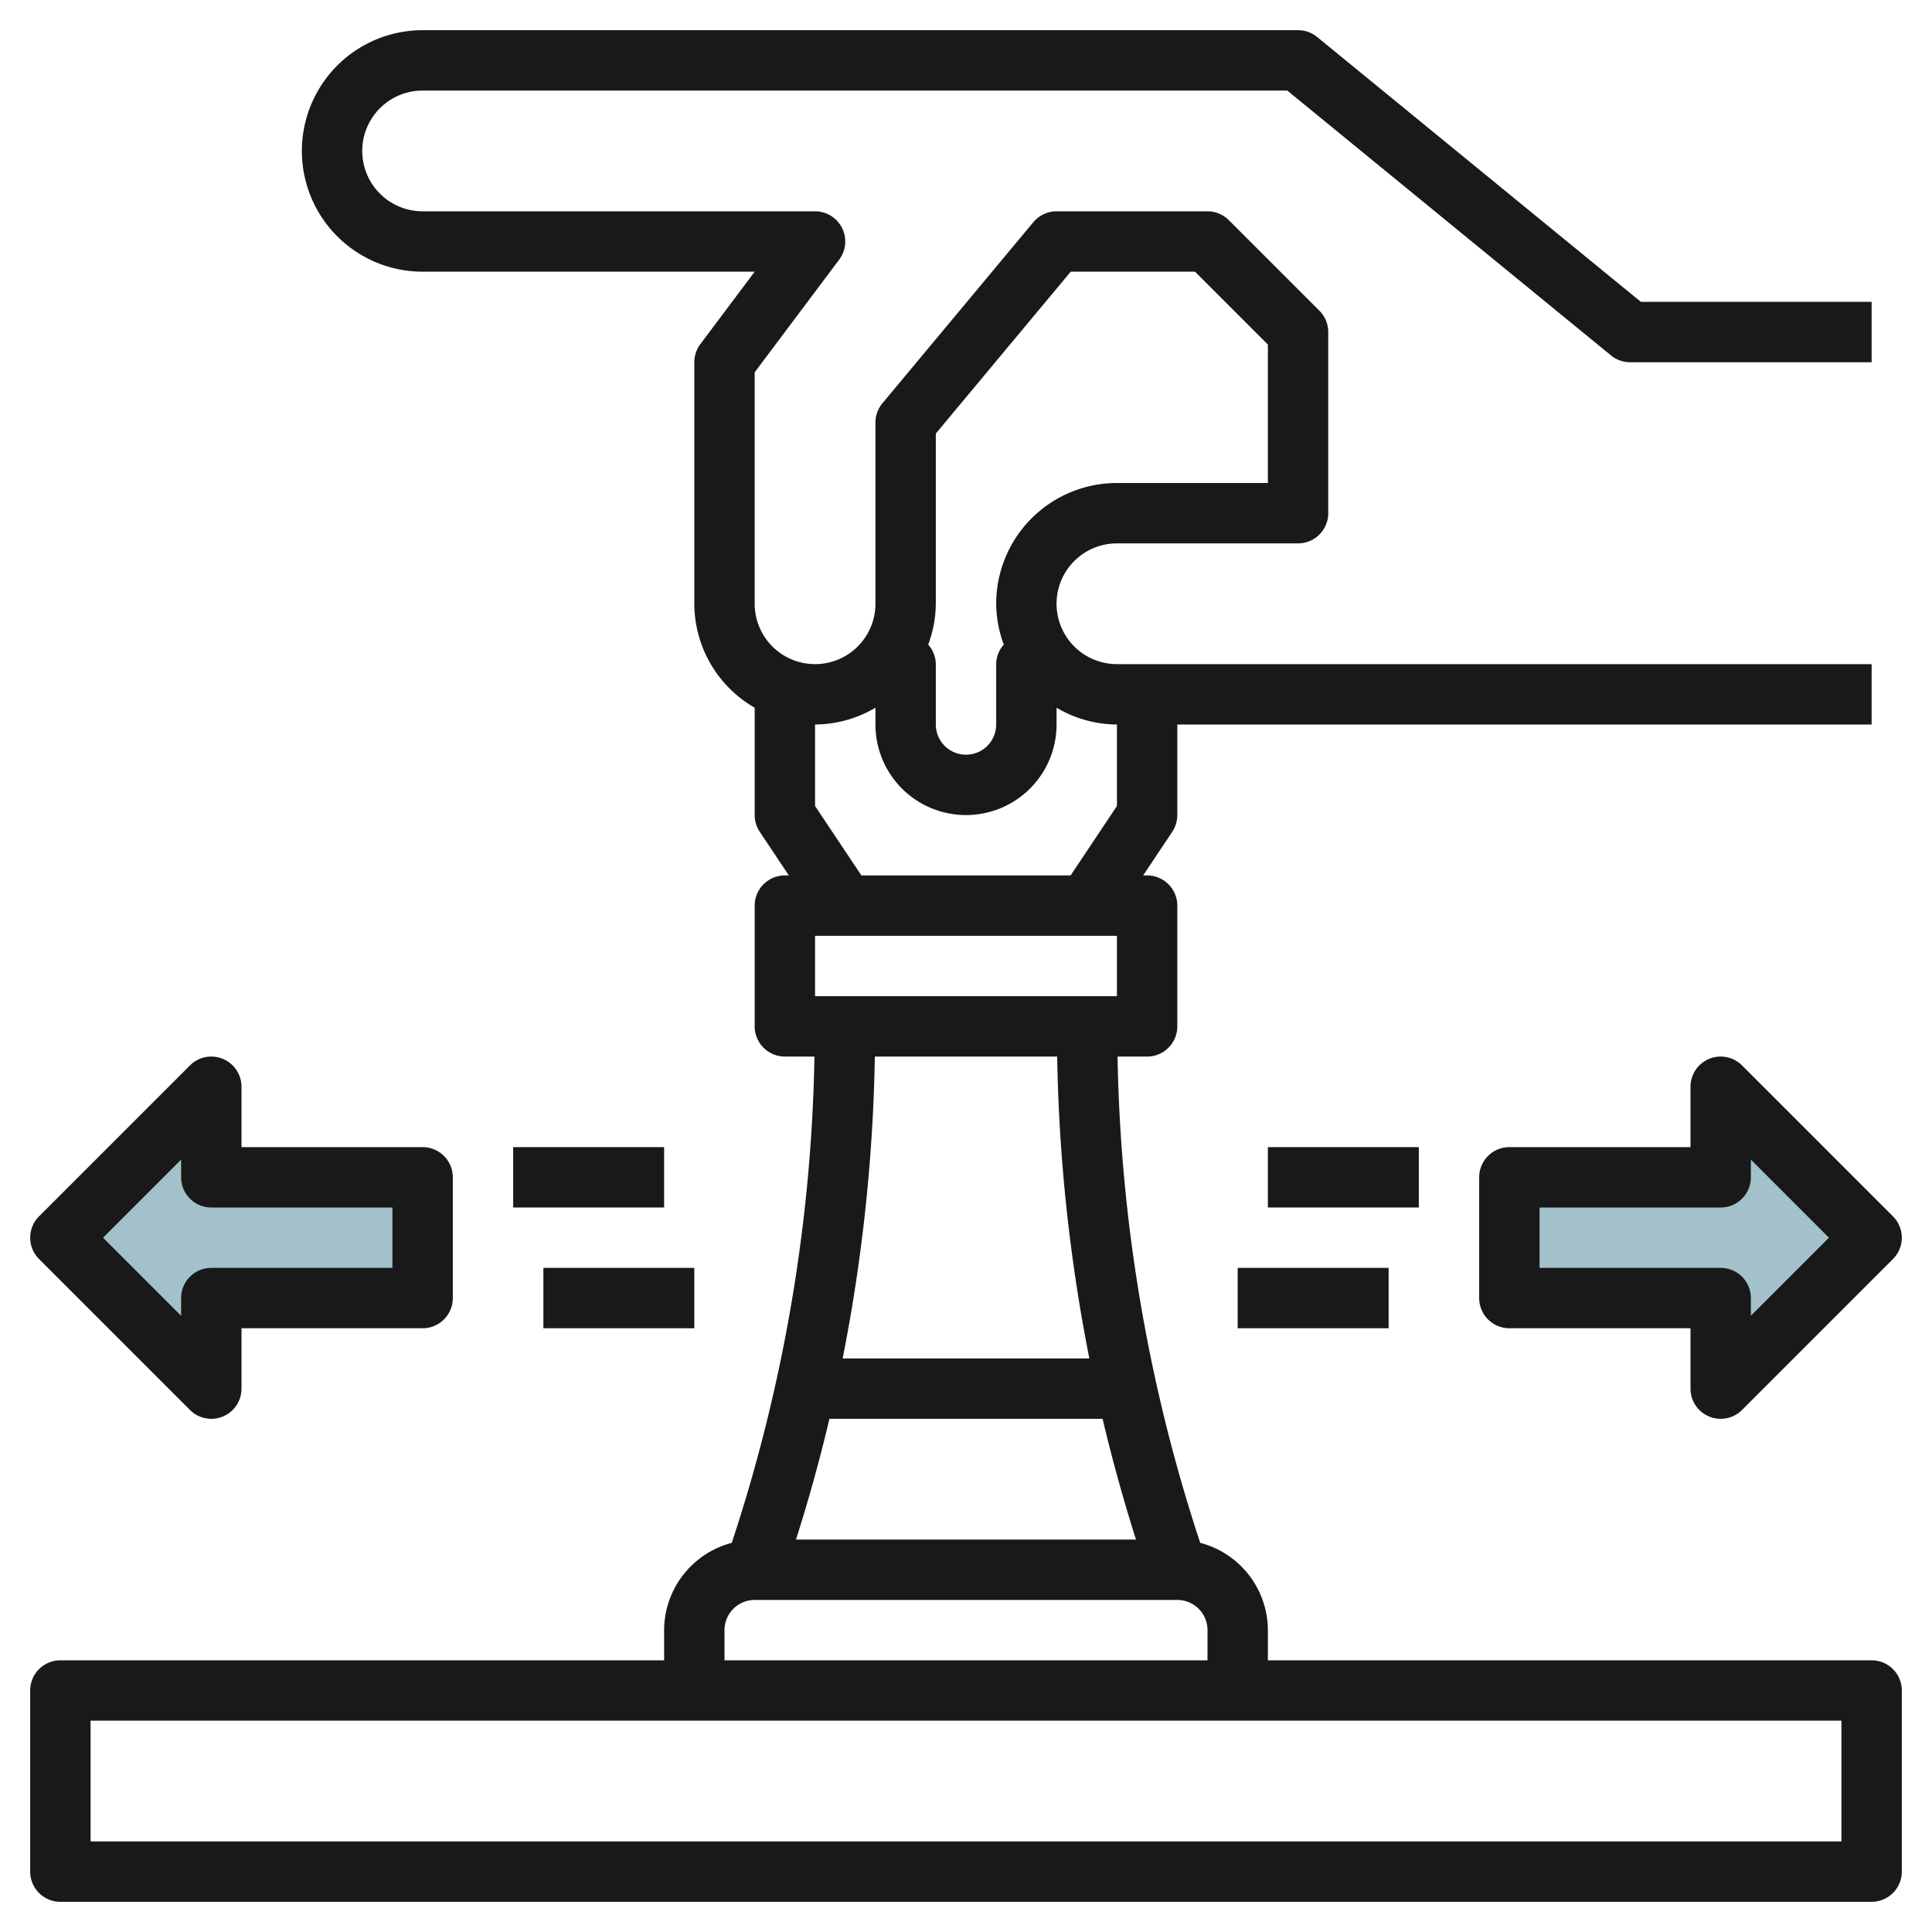
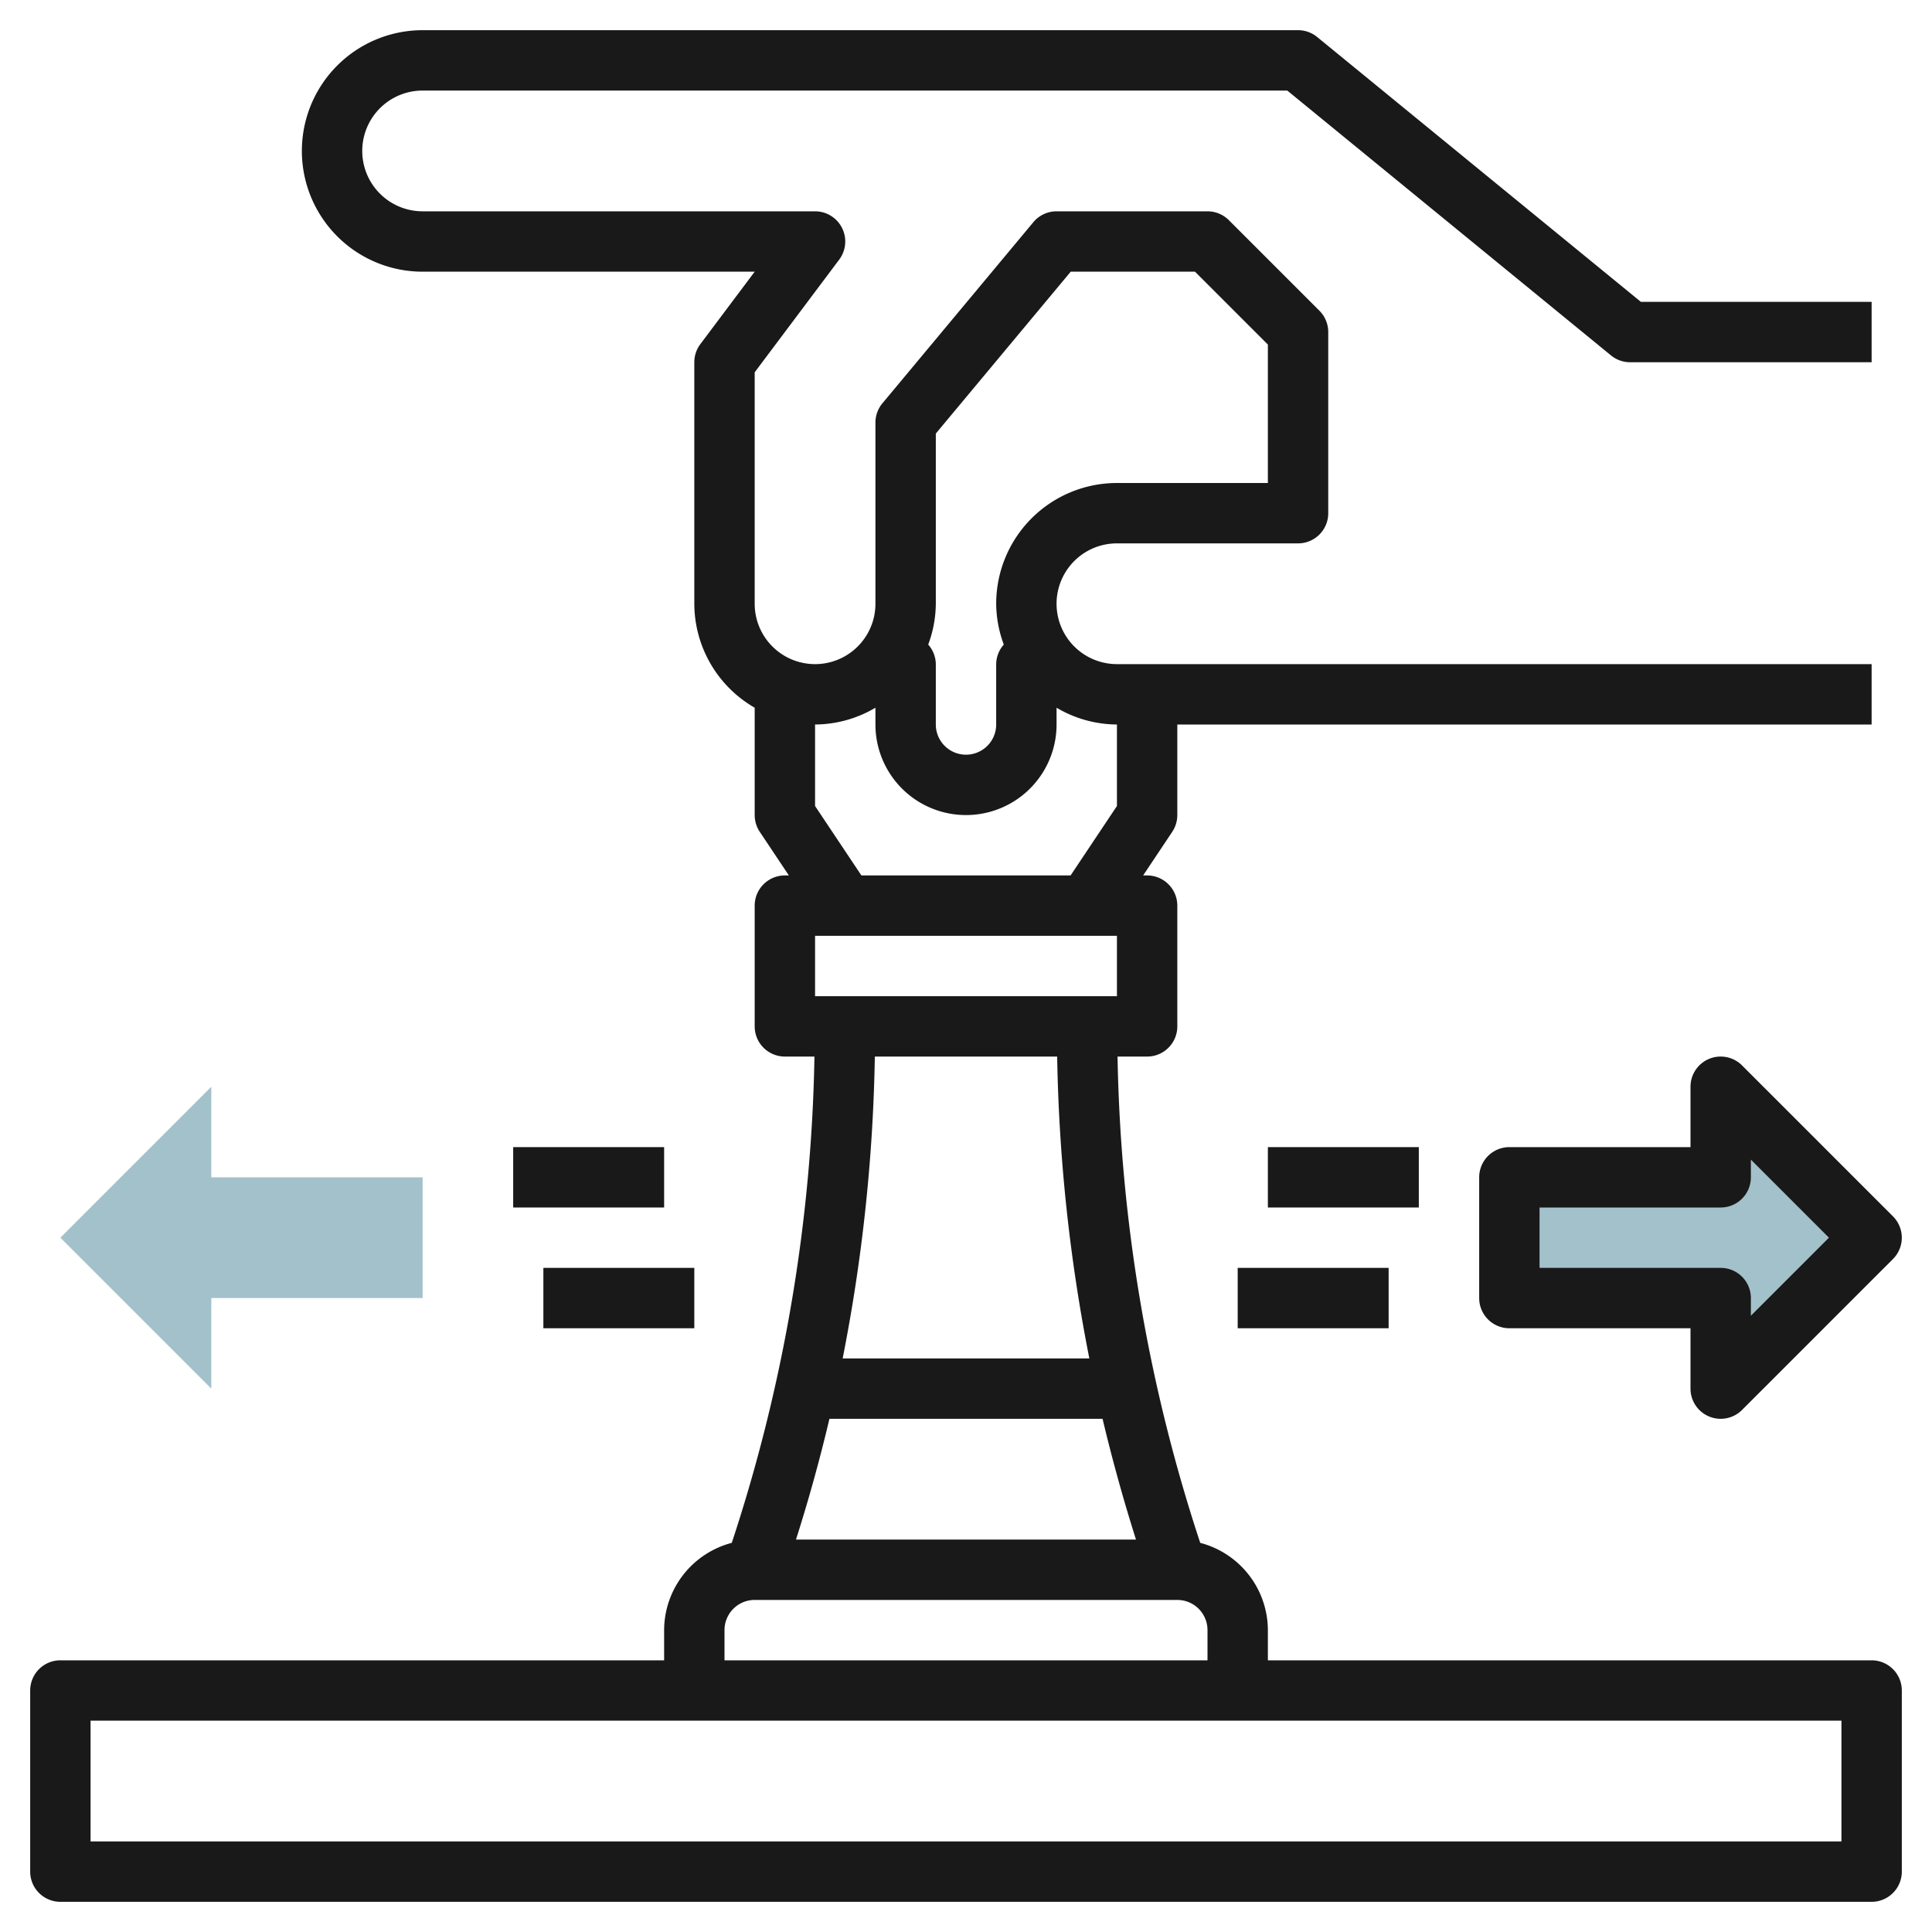
<svg xmlns="http://www.w3.org/2000/svg" id="Layer_3" height="512" viewBox="0 0 64 64" width="512" data-name="Layer 3">
  <path d="m50 39h7v-3l5 5-5 5v-3h-7z" fill="#a3c1ca" />
  <path d="m14 39h-7v-3l-5 5 5 5v-3h7z" fill="#a3c1ca" />
  <g fill="#191919">
    <path d="m62 55h-20v-1a3 3 0 0 0 -2.241-2.891 54.365 54.365 0 0 1 -2.739-16.109h.98a1 1 0 0 0 1-1v-4a1 1 0 0 0 -1-1h-.132l.964-1.445a1.006 1.006 0 0 0 .168-.555v-3h23v-2h-25a2 2 0 0 1 0-4h6a1 1 0 0 0 1-1v-6a1 1 0 0 0 -.293-.707l-3-3a1 1 0 0 0 -.707-.293h-5a1 1 0 0 0 -.769.36l-5 6a1 1 0 0 0 -.231.64v6a2 2 0 0 1 -4 0v-7.667l2.8-3.733a1 1 0 0 0 -.8-1.6h-13a2 2 0 0 1 0-4h28.643l10.724 8.774a1 1 0 0 0 .633.226h8v-2h-7.643l-10.724-8.774a1 1 0 0 0 -.633-.226h-29a4 4 0 0 0 0 8h11l-1.8 2.4a1 1 0 0 0 -.2.6v8a3.987 3.987 0 0 0 2 3.444v3.556a1.006 1.006 0 0 0 .168.555l.964 1.445h-.132a1 1 0 0 0 -1 1v4a1 1 0 0 0 1 1h.98a54.365 54.365 0 0 1 -2.739 16.109 3 3 0 0 0 -2.241 2.891v1h-20a1 1 0 0 0 -1 1v6a1 1 0 0 0 1 1h60a1 1 0 0 0 1-1v-6a1 1 0 0 0 -1-1zm-31-35v-5.638l4.469-5.362h4.117l2.414 2.414v4.586h-5a4 4 0 0 0 -4 4 3.949 3.949 0 0 0 .252 1.353.99.99 0 0 0 -.252.647v2a1 1 0 0 1 -2 0v-2a.99.99 0 0 0 -.252-.647 3.949 3.949 0 0 0 .252-1.353zm-4 4a3.959 3.959 0 0 0 2-.556v.556a3 3 0 0 0 6 0v-.556a3.959 3.959 0 0 0 2 .556v2.7l-1.535 2.3h-6.93l-1.535-2.3zm0 7h10v2h-10zm9.086 14h-8.172a56.3 56.3 0 0 0 1.066-10h6.04a56.3 56.3 0 0 0 1.066 10zm-8.61 2h9.048q.479 2.016 1.107 4h-11.263q.632-1.983 1.108-4zm-3.476 7a1 1 0 0 1 1-1h14a1 1 0 0 1 1 1v1h-16zm37 7h-58v-4h58z" />
    <path d="m56.617 35.076a1 1 0 0 0 -.617.924v2h-6a1 1 0 0 0 -1 1v4a1 1 0 0 0 1 1h6v2a1 1 0 0 0 1.707.707l5-5a1 1 0 0 0 0-1.414l-5-5a1 1 0 0 0 -1.09-.217zm1.383 3.924v-.586l2.586 2.586-2.586 2.586v-.586a1 1 0 0 0 -1-1h-6v-2h6a1 1 0 0 0 1-1z" />
    <path d="m42 38h5v2h-5z" />
    <path d="m41 42h5v2h-5z" />
-     <path d="m6.293 46.707a1 1 0 0 0 1.707-.707v-2h6a1 1 0 0 0 1-1v-4a1 1 0 0 0 -1-1h-6v-2a1 1 0 0 0 -1.707-.707l-5 5a1 1 0 0 0 0 1.414zm-.293-8.293v.586a1 1 0 0 0 1 1h6v2h-6a1 1 0 0 0 -1 1v.586l-2.586-2.586z" />
    <path d="m17 38h5v2h-5z" />
    <path d="m18 42h5v2h-5z" />
  </g>
</svg>